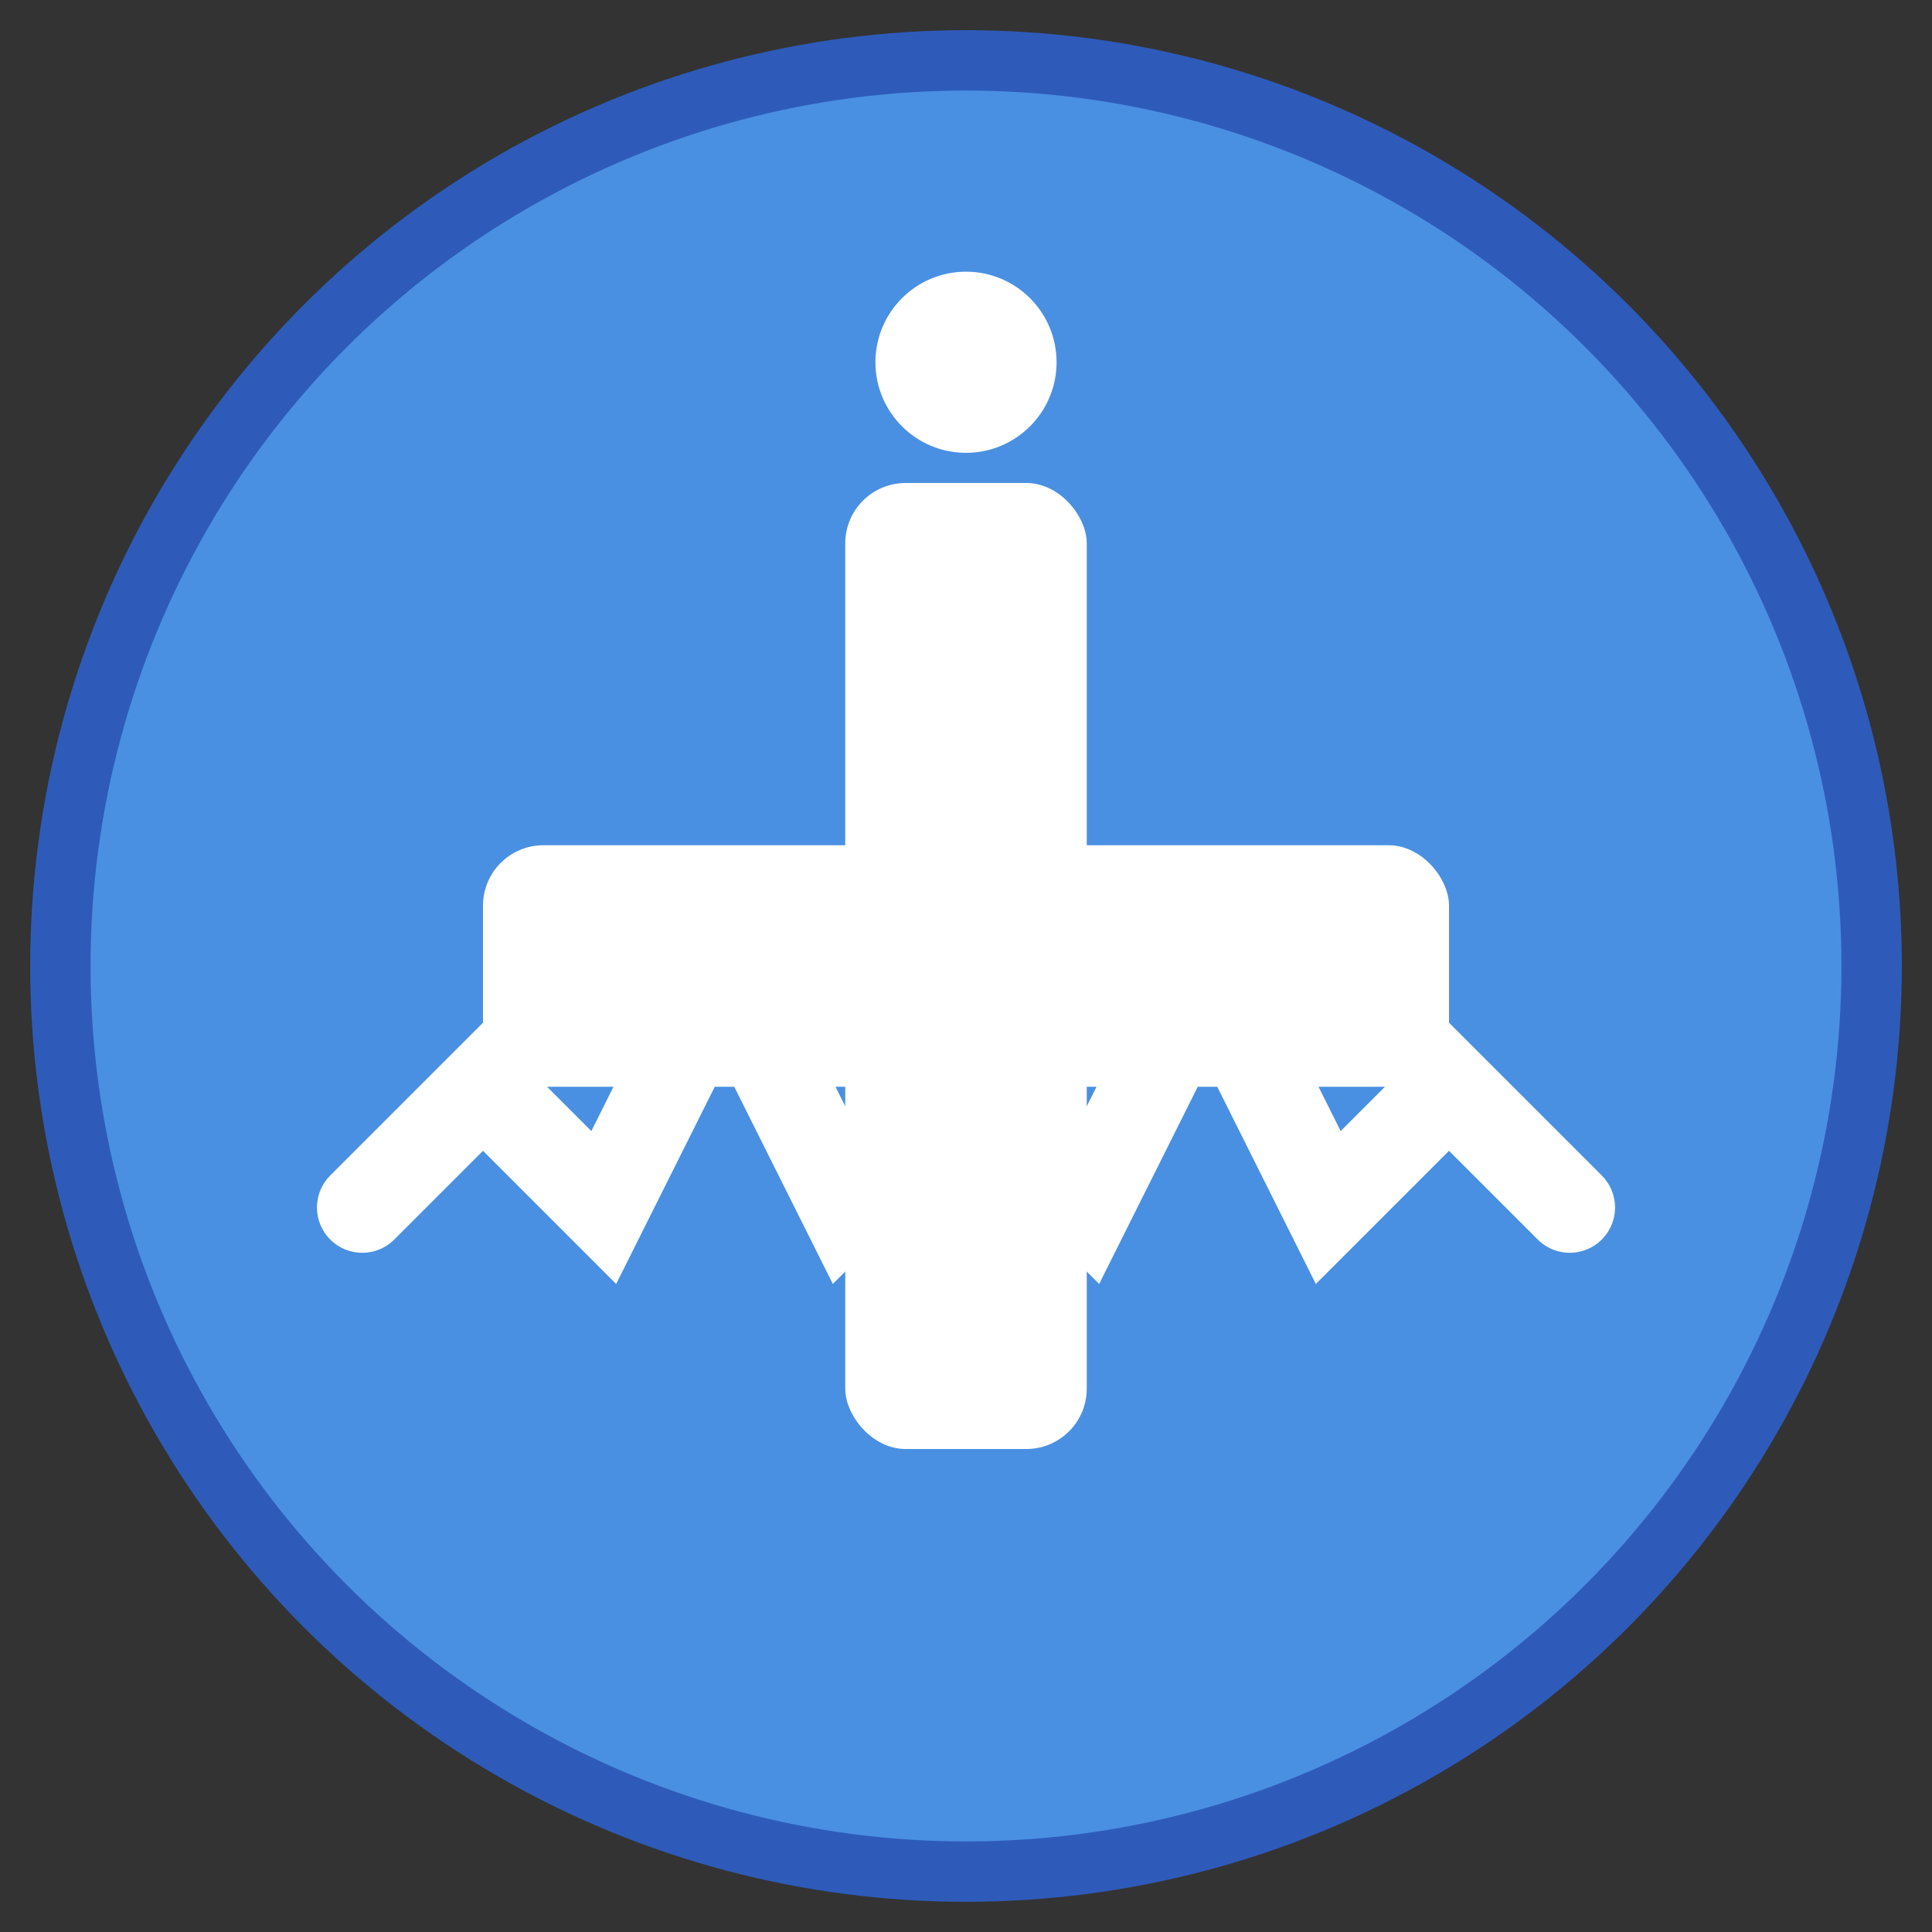
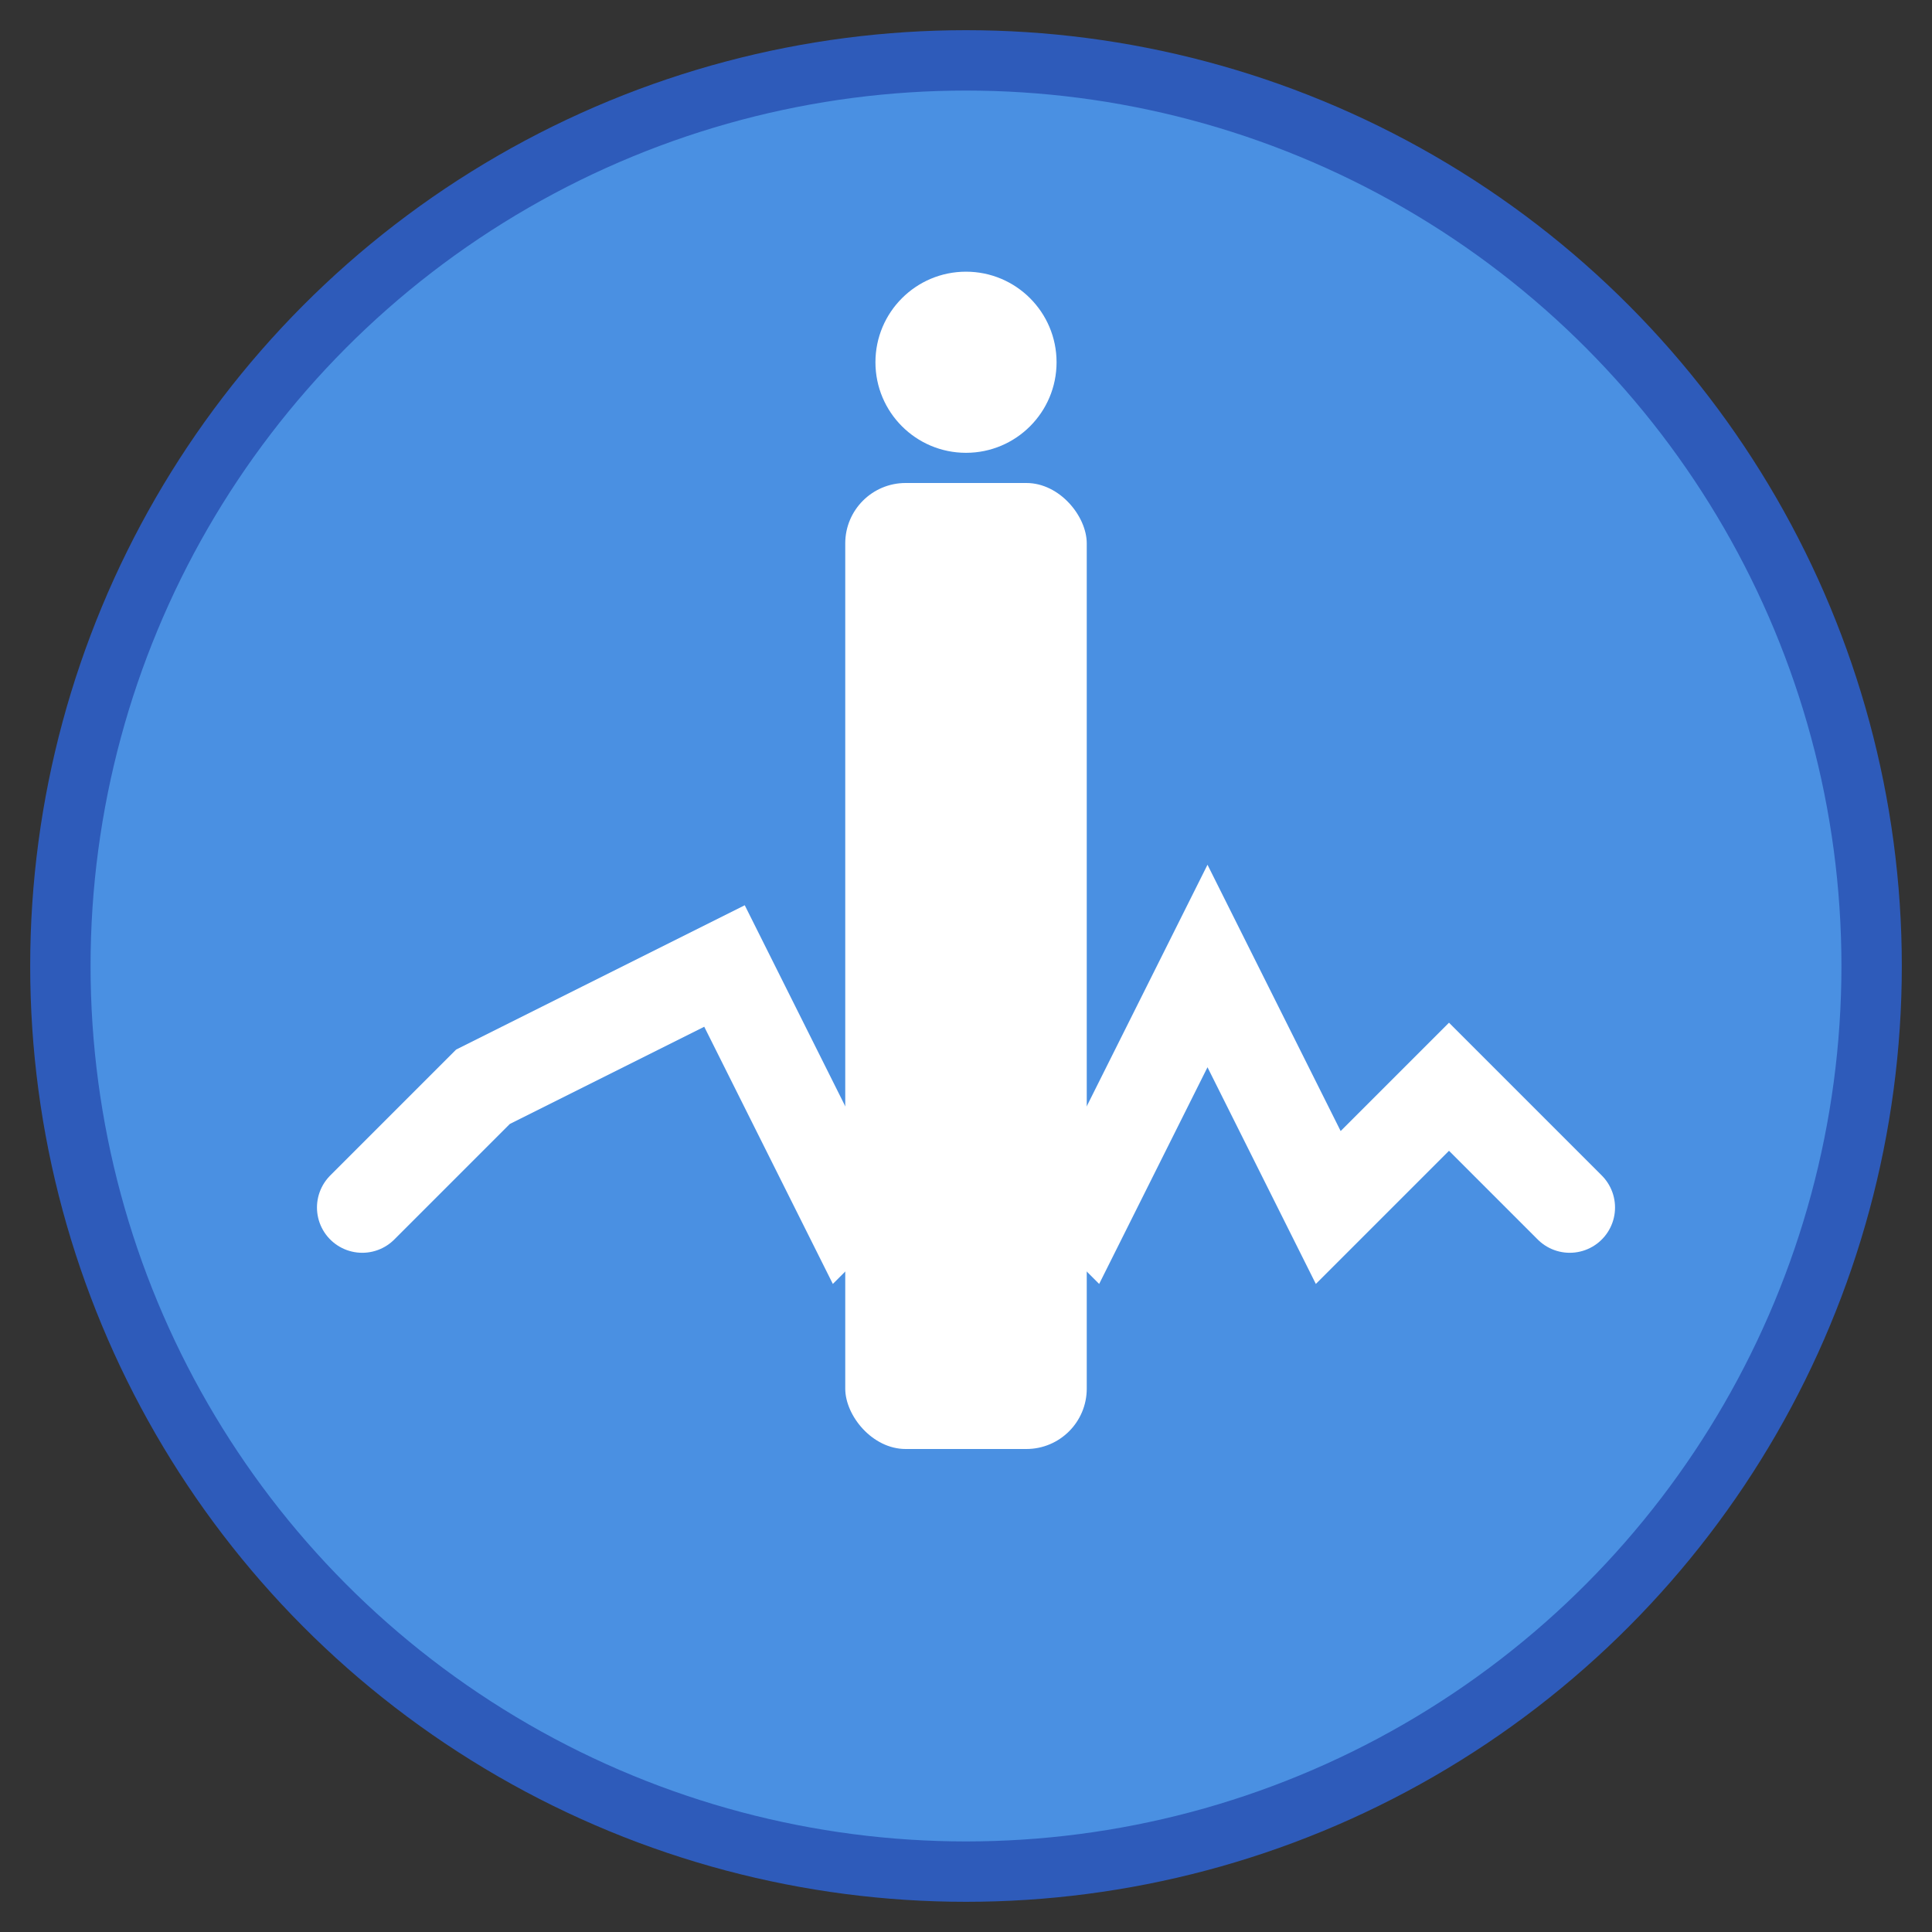
<svg xmlns="http://www.w3.org/2000/svg" viewBox="0 0 32 32" width="32" height="32">
  <rect x="0" y="0" width="32" height="32" fill="#333333" stroke="none" />
  <circle cx="16" cy="16" r="15" fill="#4A90E2" stroke="#2E5BBA" stroke-width="1" />
  <rect x="14" y="8" width="4" height="16" fill="white" rx="1" />
-   <rect x="8" y="14" width="16" height="4" fill="white" rx="1" />
-   <path d="M6 20 L8 18 L10 20 L12 16 L14 20 L16 18 L18 20 L20 16 L22 20 L24 18 L26 20" stroke="white" stroke-width="1.5" fill="none" stroke-linecap="round" />
+   <path d="M6 20 L8 18 L12 16 L14 20 L16 18 L18 20 L20 16 L22 20 L24 18 L26 20" stroke="white" stroke-width="1.5" fill="none" stroke-linecap="round" />
  <circle cx="16" cy="6" r="1.5" fill="white" />
</svg>